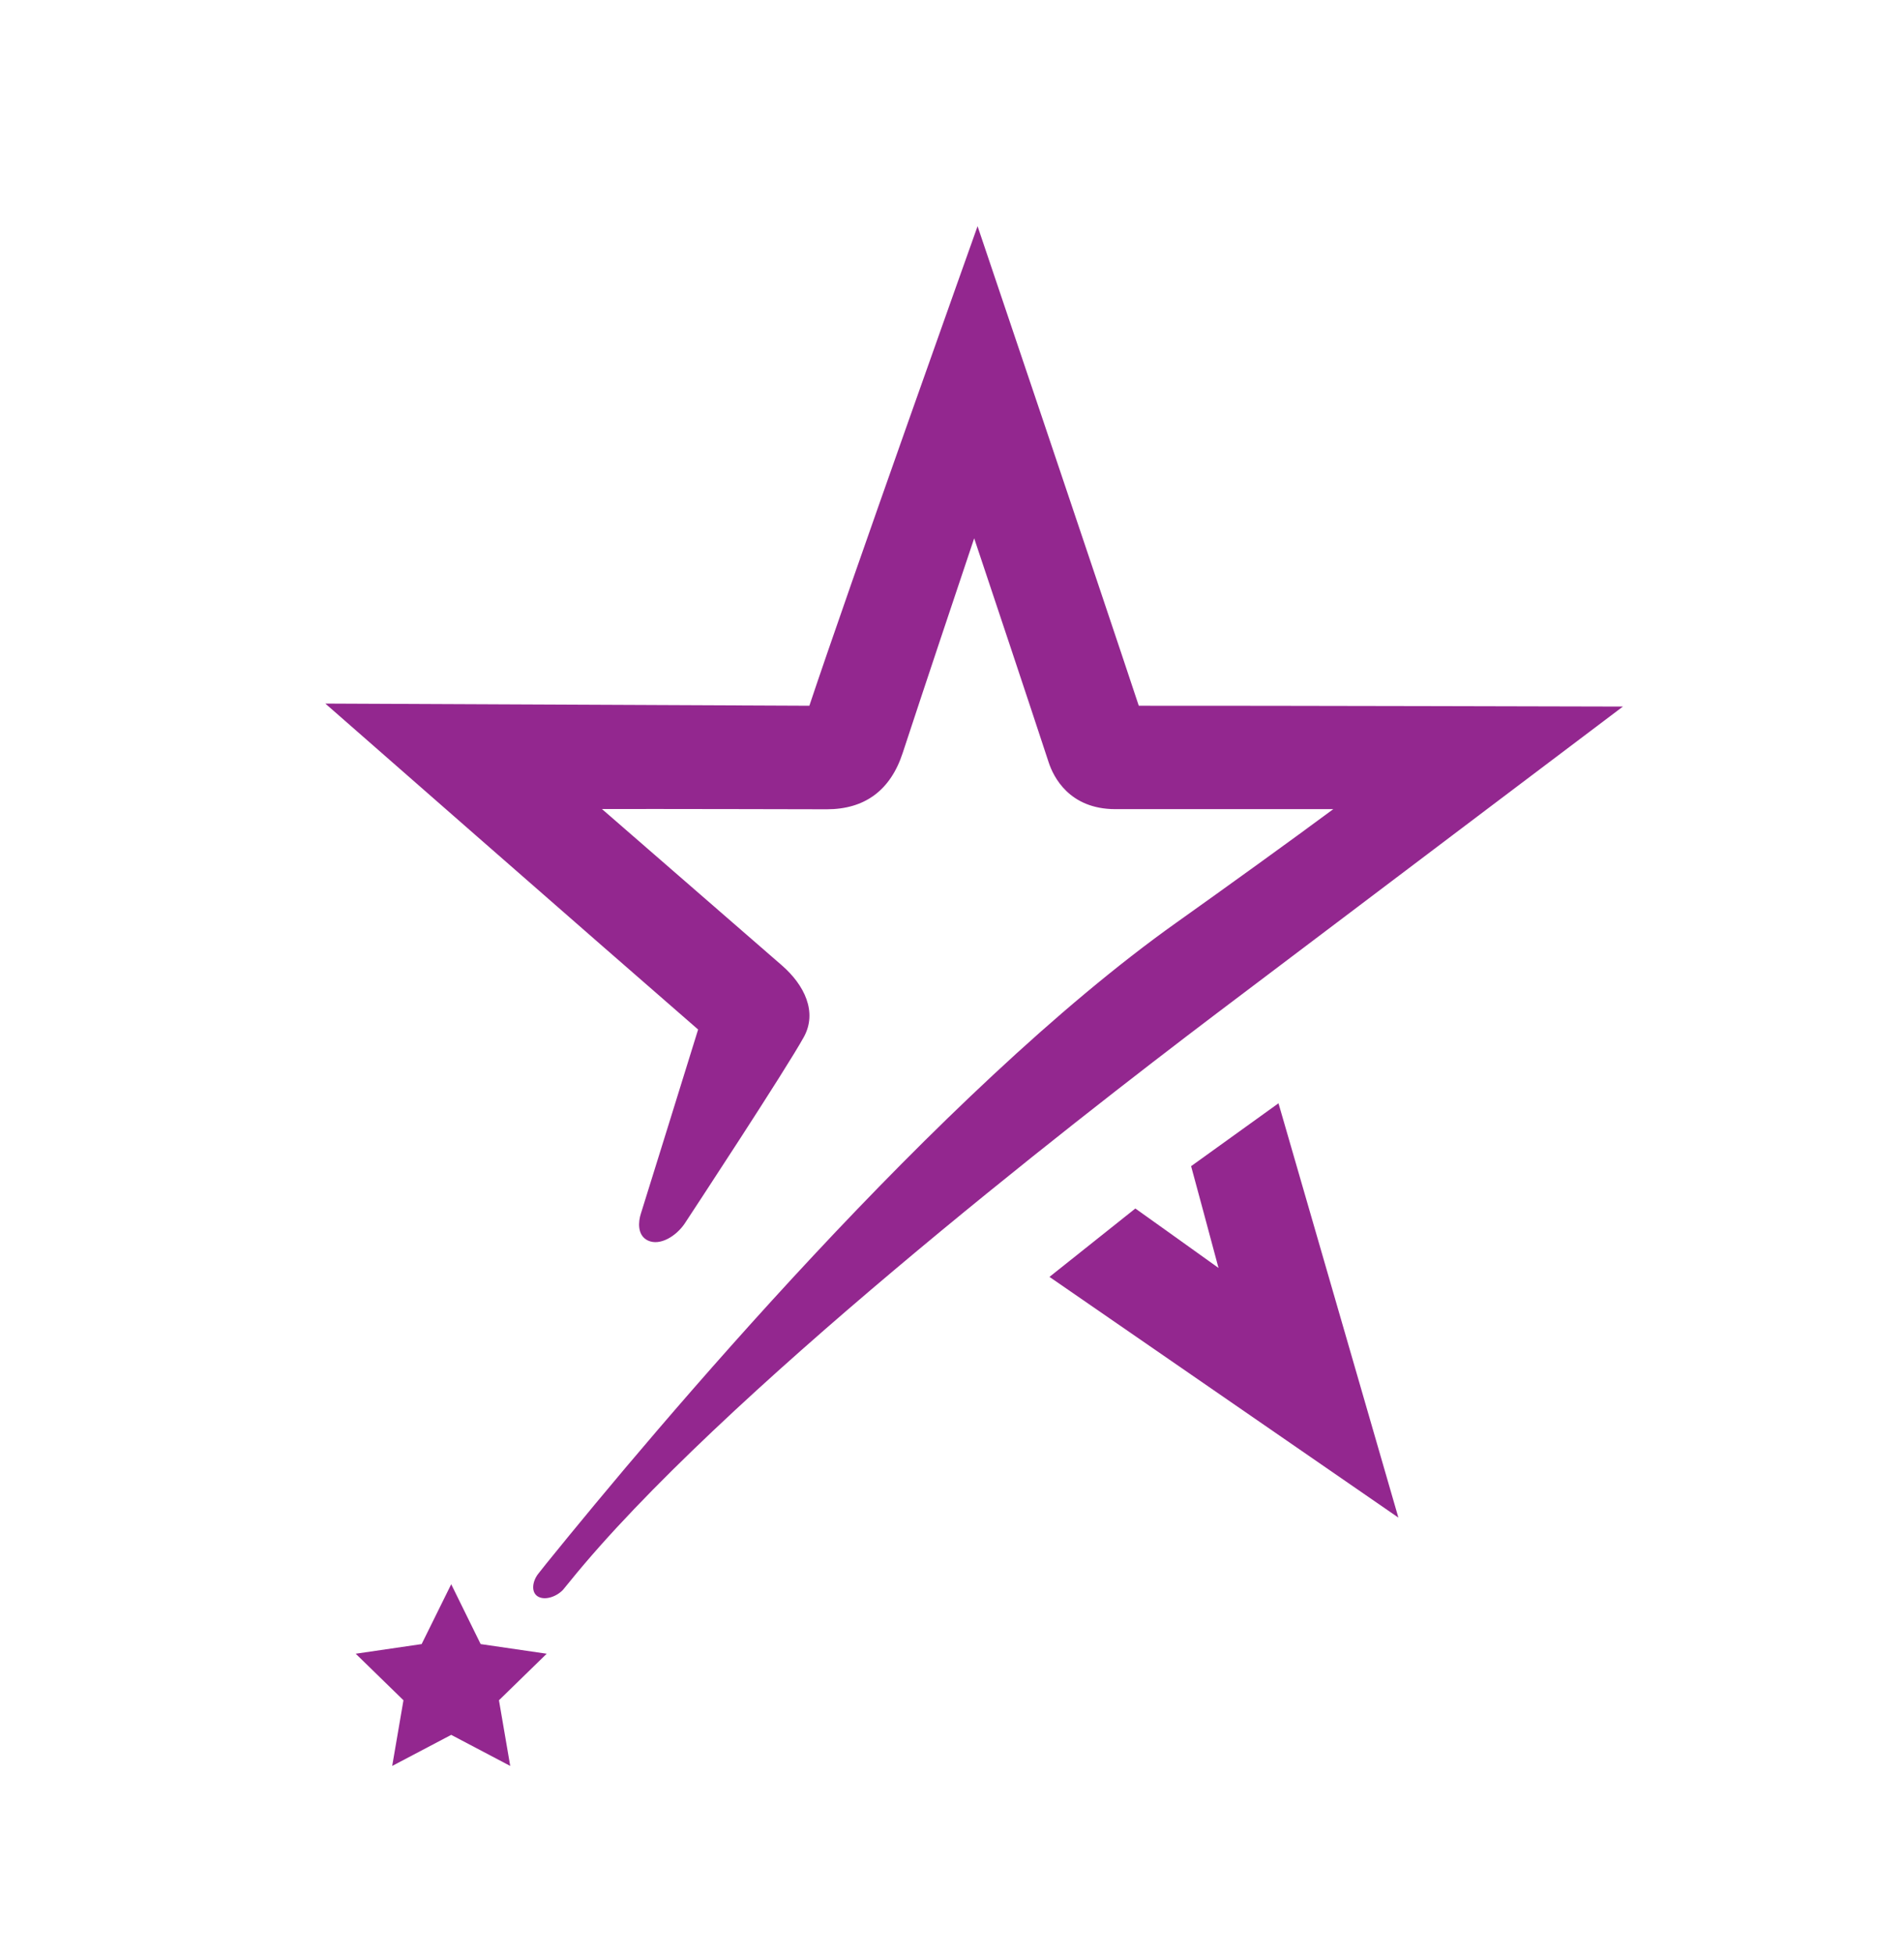
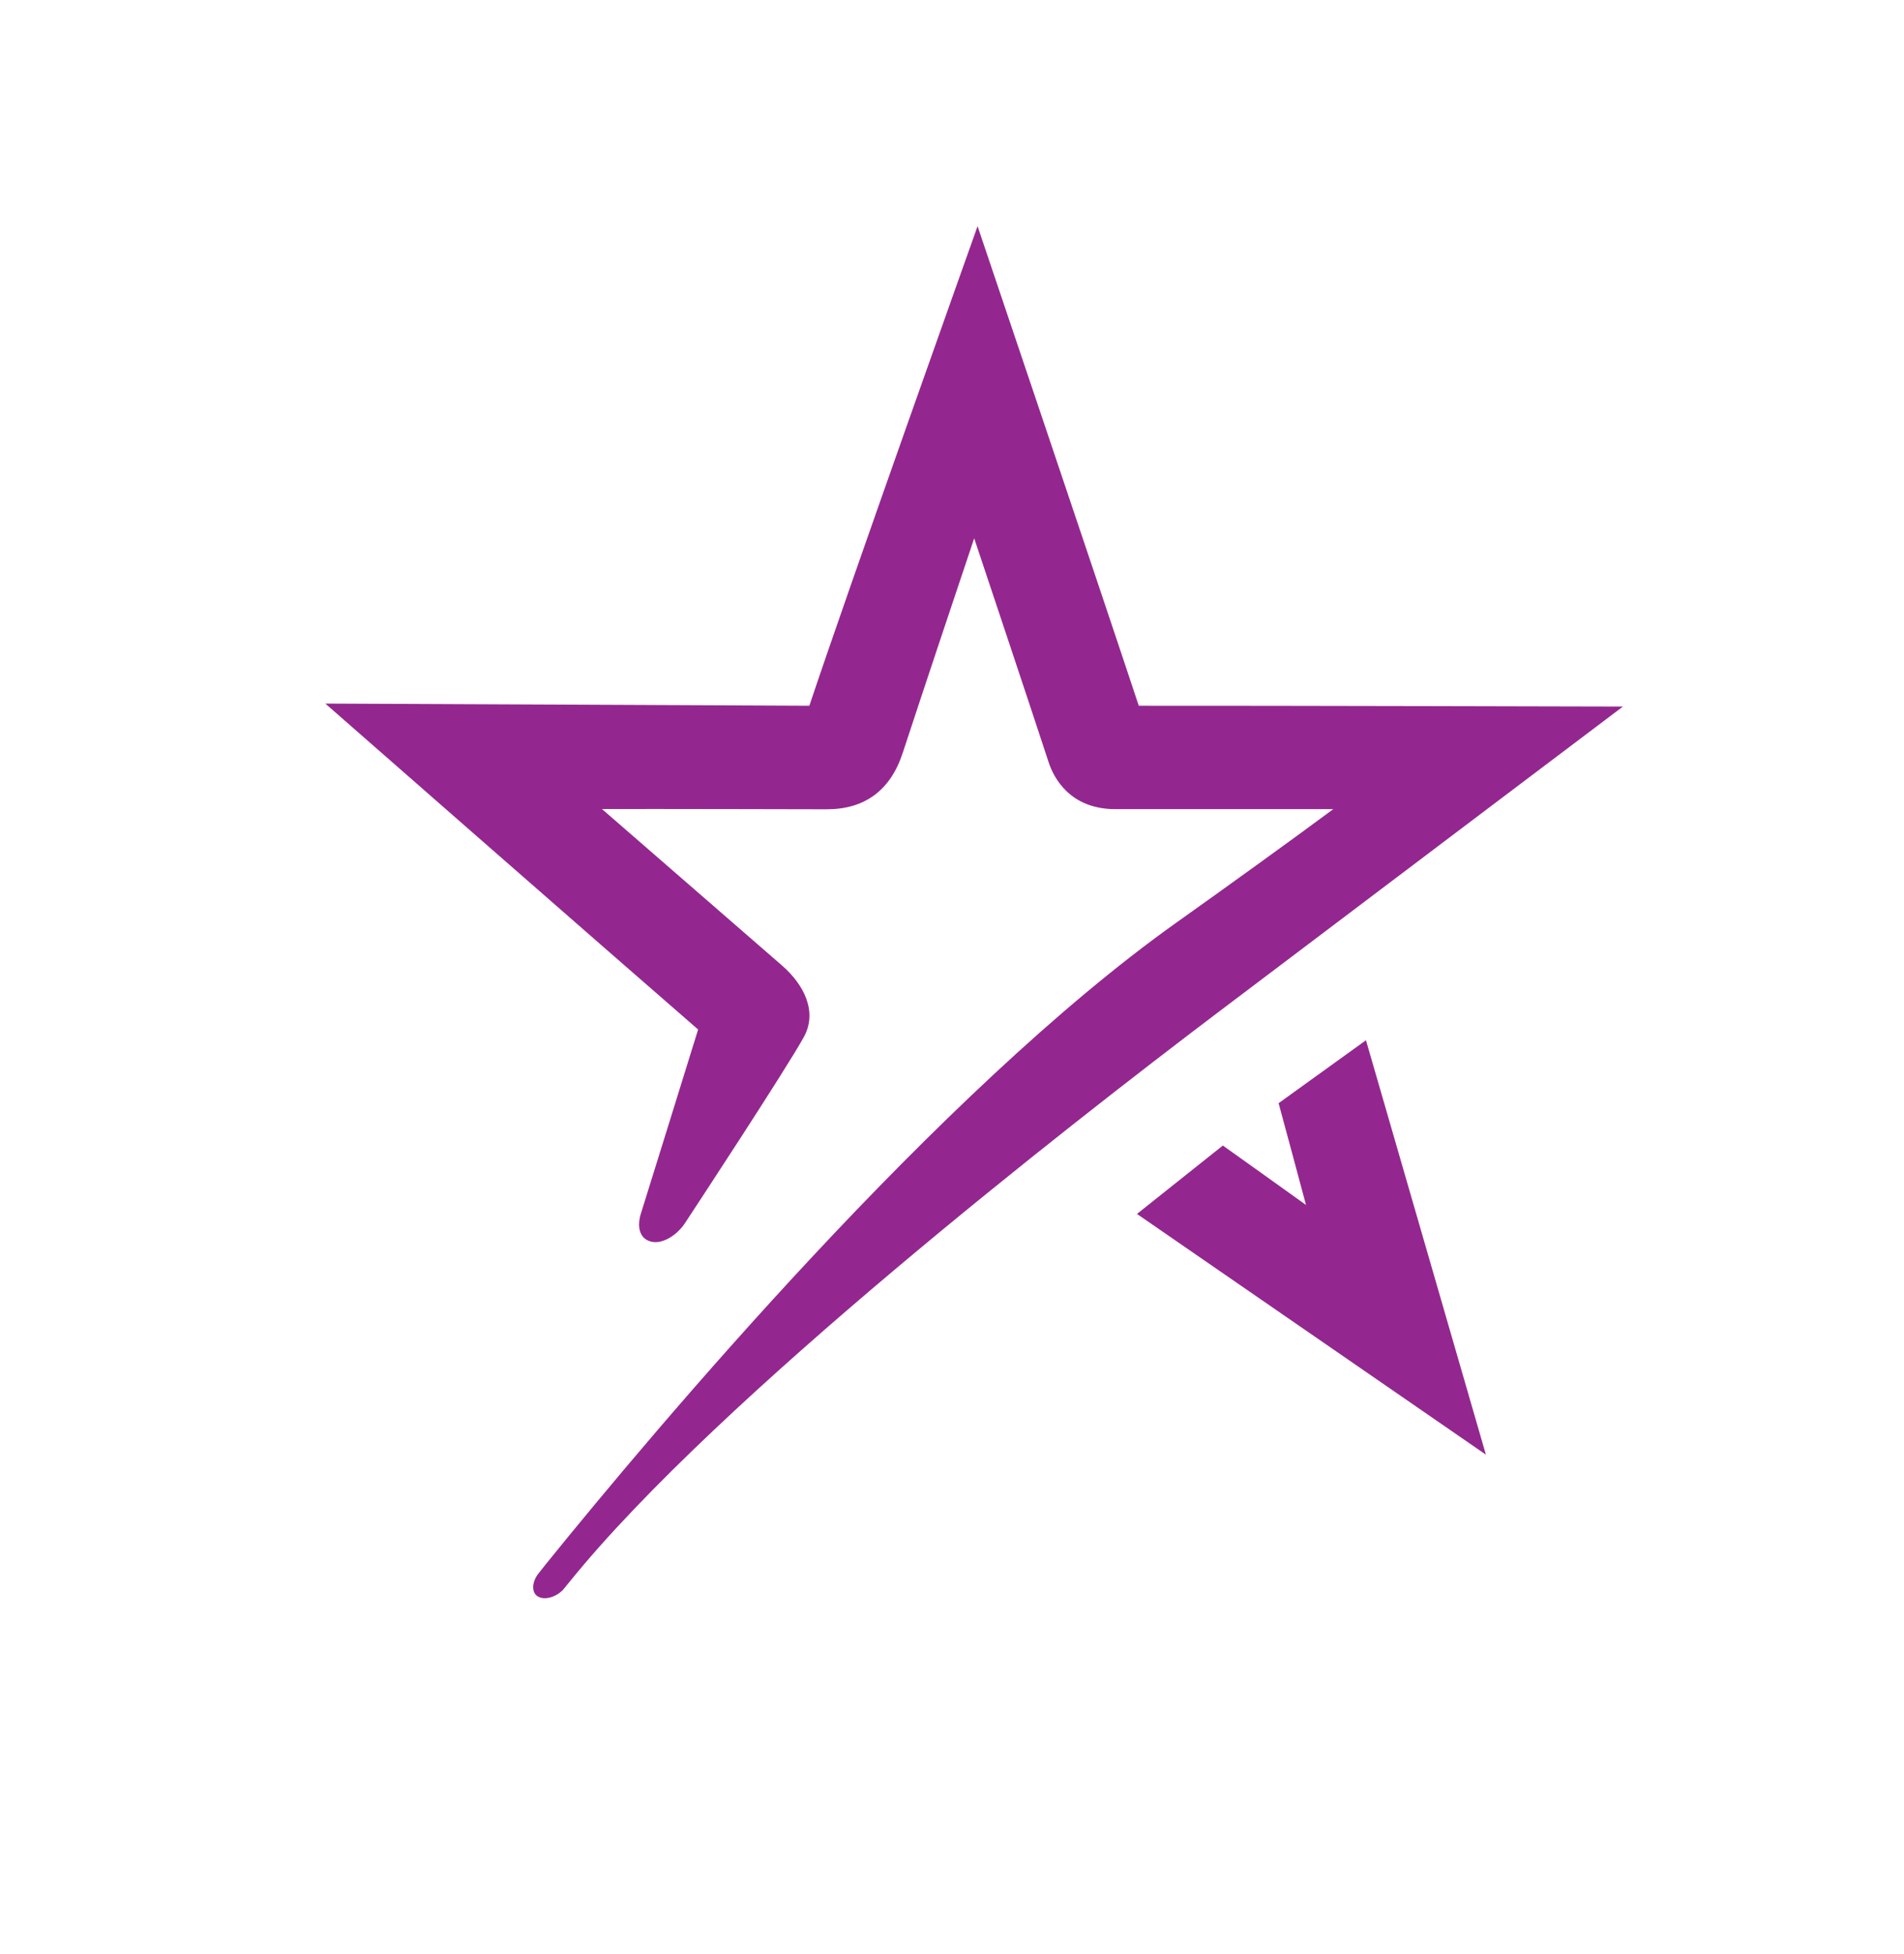
<svg xmlns="http://www.w3.org/2000/svg" id="Layer_1" viewBox="0 0 140.35 144">
  <defs>
    <style>.cls-1{fill:#93278f;}</style>
  </defs>
-   <polygon class="cls-1" points="33.26 116.75 35.43 121.16 40.3 121.87 36.78 125.3 37.61 130.14 33.26 127.85 28.91 130.14 29.74 125.3 26.22 121.87 31.08 121.16 33.26 116.75" />
  <g>
-     <path class="cls-1" d="m94.25,81.3l-6.45,4.64s1.85,6.83,2.02,7.5c-.59-.43-6.13-4.38-6.13-4.38l-6.33,5.04,25.72,17.74-8.84-30.54Z" />
+     <path class="cls-1" d="m94.25,81.3s1.85,6.83,2.02,7.5c-.59-.43-6.13-4.38-6.13-4.38l-6.33,5.04,25.72,17.74-8.84-30.54Z" />
    <path class="cls-1" d="m83.94,52c-2.8-8.45-11.88-35.33-11.88-35.33,0,0-9.55,26.79-12.4,35.34-8.79-.04-35.68-.16-35.68-.16,0,0,20.6,18.05,27.48,24.02-.41,1.32-4.04,13.02-4.22,13.57s-.3,1.59.52,1.98c.89.42,2.09-.33,2.71-1.25.5-.76,7.51-11.42,8.79-13.76,1-1.83.04-3.82-1.63-5.27-3.46-3-8.83-7.67-13.26-11.52,4.08-.01,16.57.02,16.57.02,2.81,0,4.7-1.4,5.6-4.15,1.62-4.93,3.94-11.86,5.27-15.82,1.45,4.34,4.03,12.06,5.49,16.51.34,1.04,1.5,3.45,4.92,3.45,4.17,0,10.56,0,16.06,0-2.91,2.16-8.03,5.85-11.59,8.38-17.47,12.42-38.28,37.16-46.42,47.22l-.61.77c-.42.55-.53,1.35,0,1.66.53.3,1.38,0,1.85-.51l.5-.61c10.91-13.49,36.96-33.75,47.65-41.84,13.03-9.85,29.97-22.63,29.97-22.63,0,0-26.38-.07-35.68-.06Z" />
  </g>
</svg>